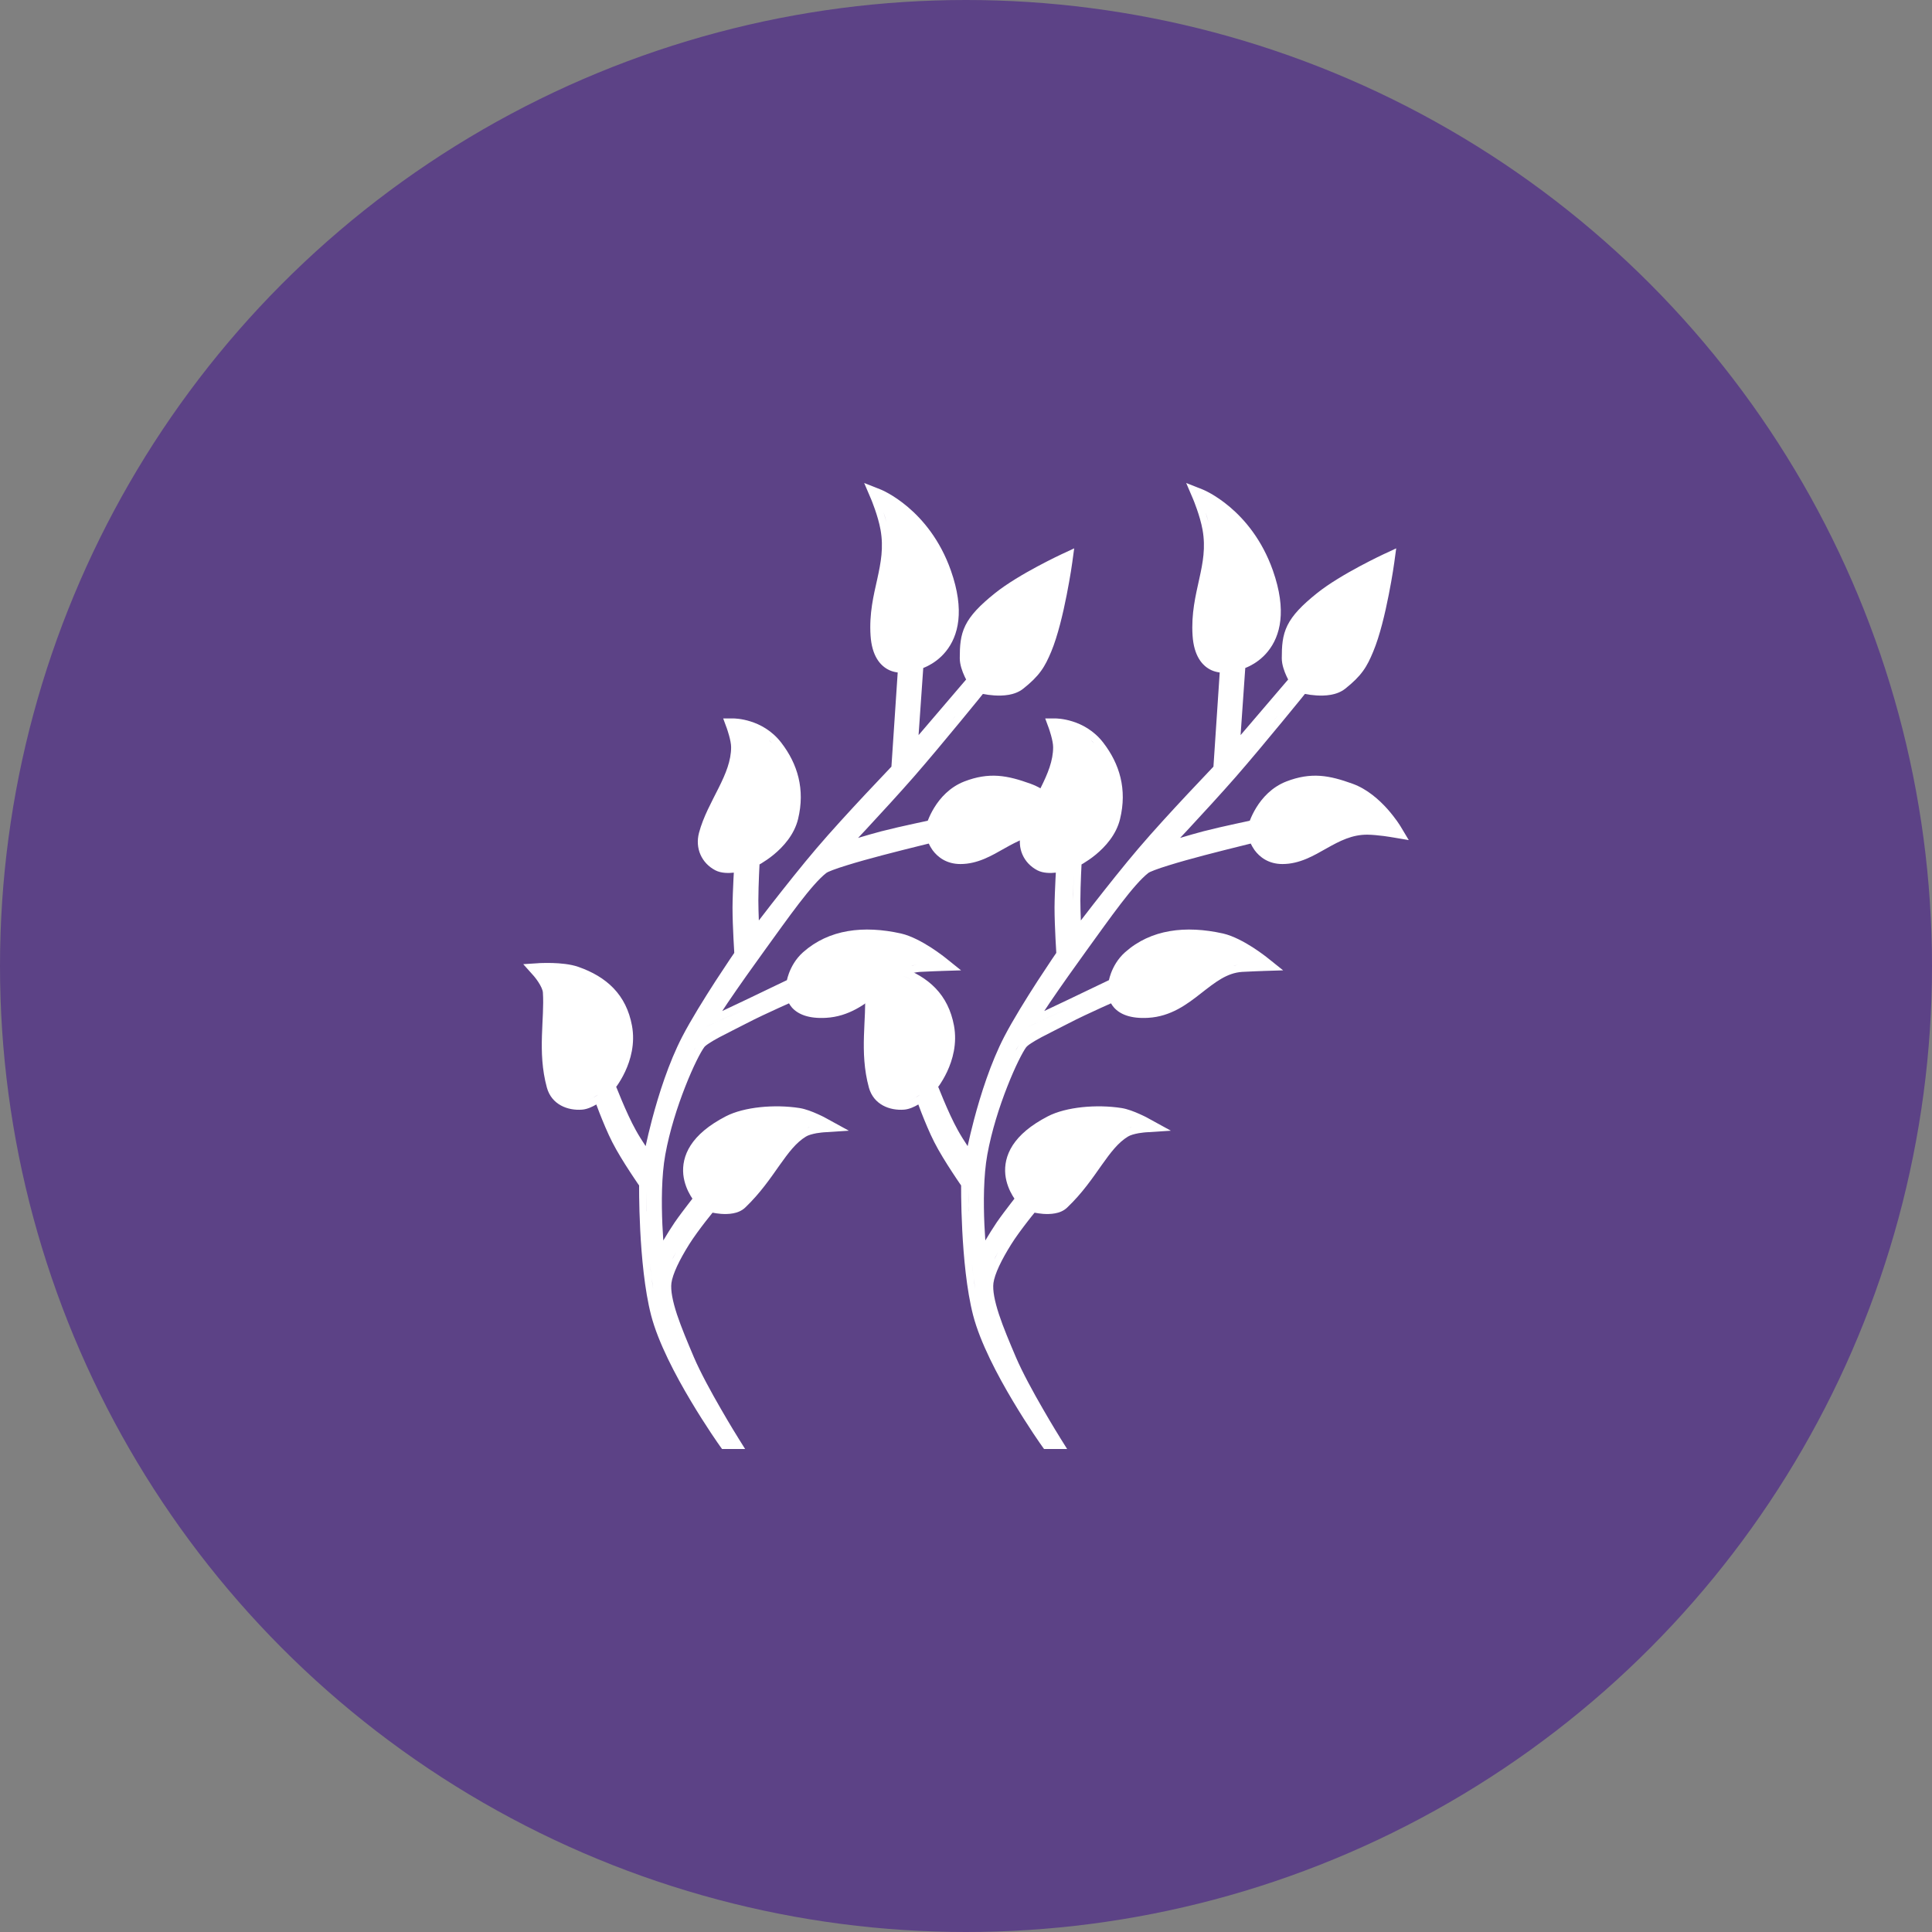
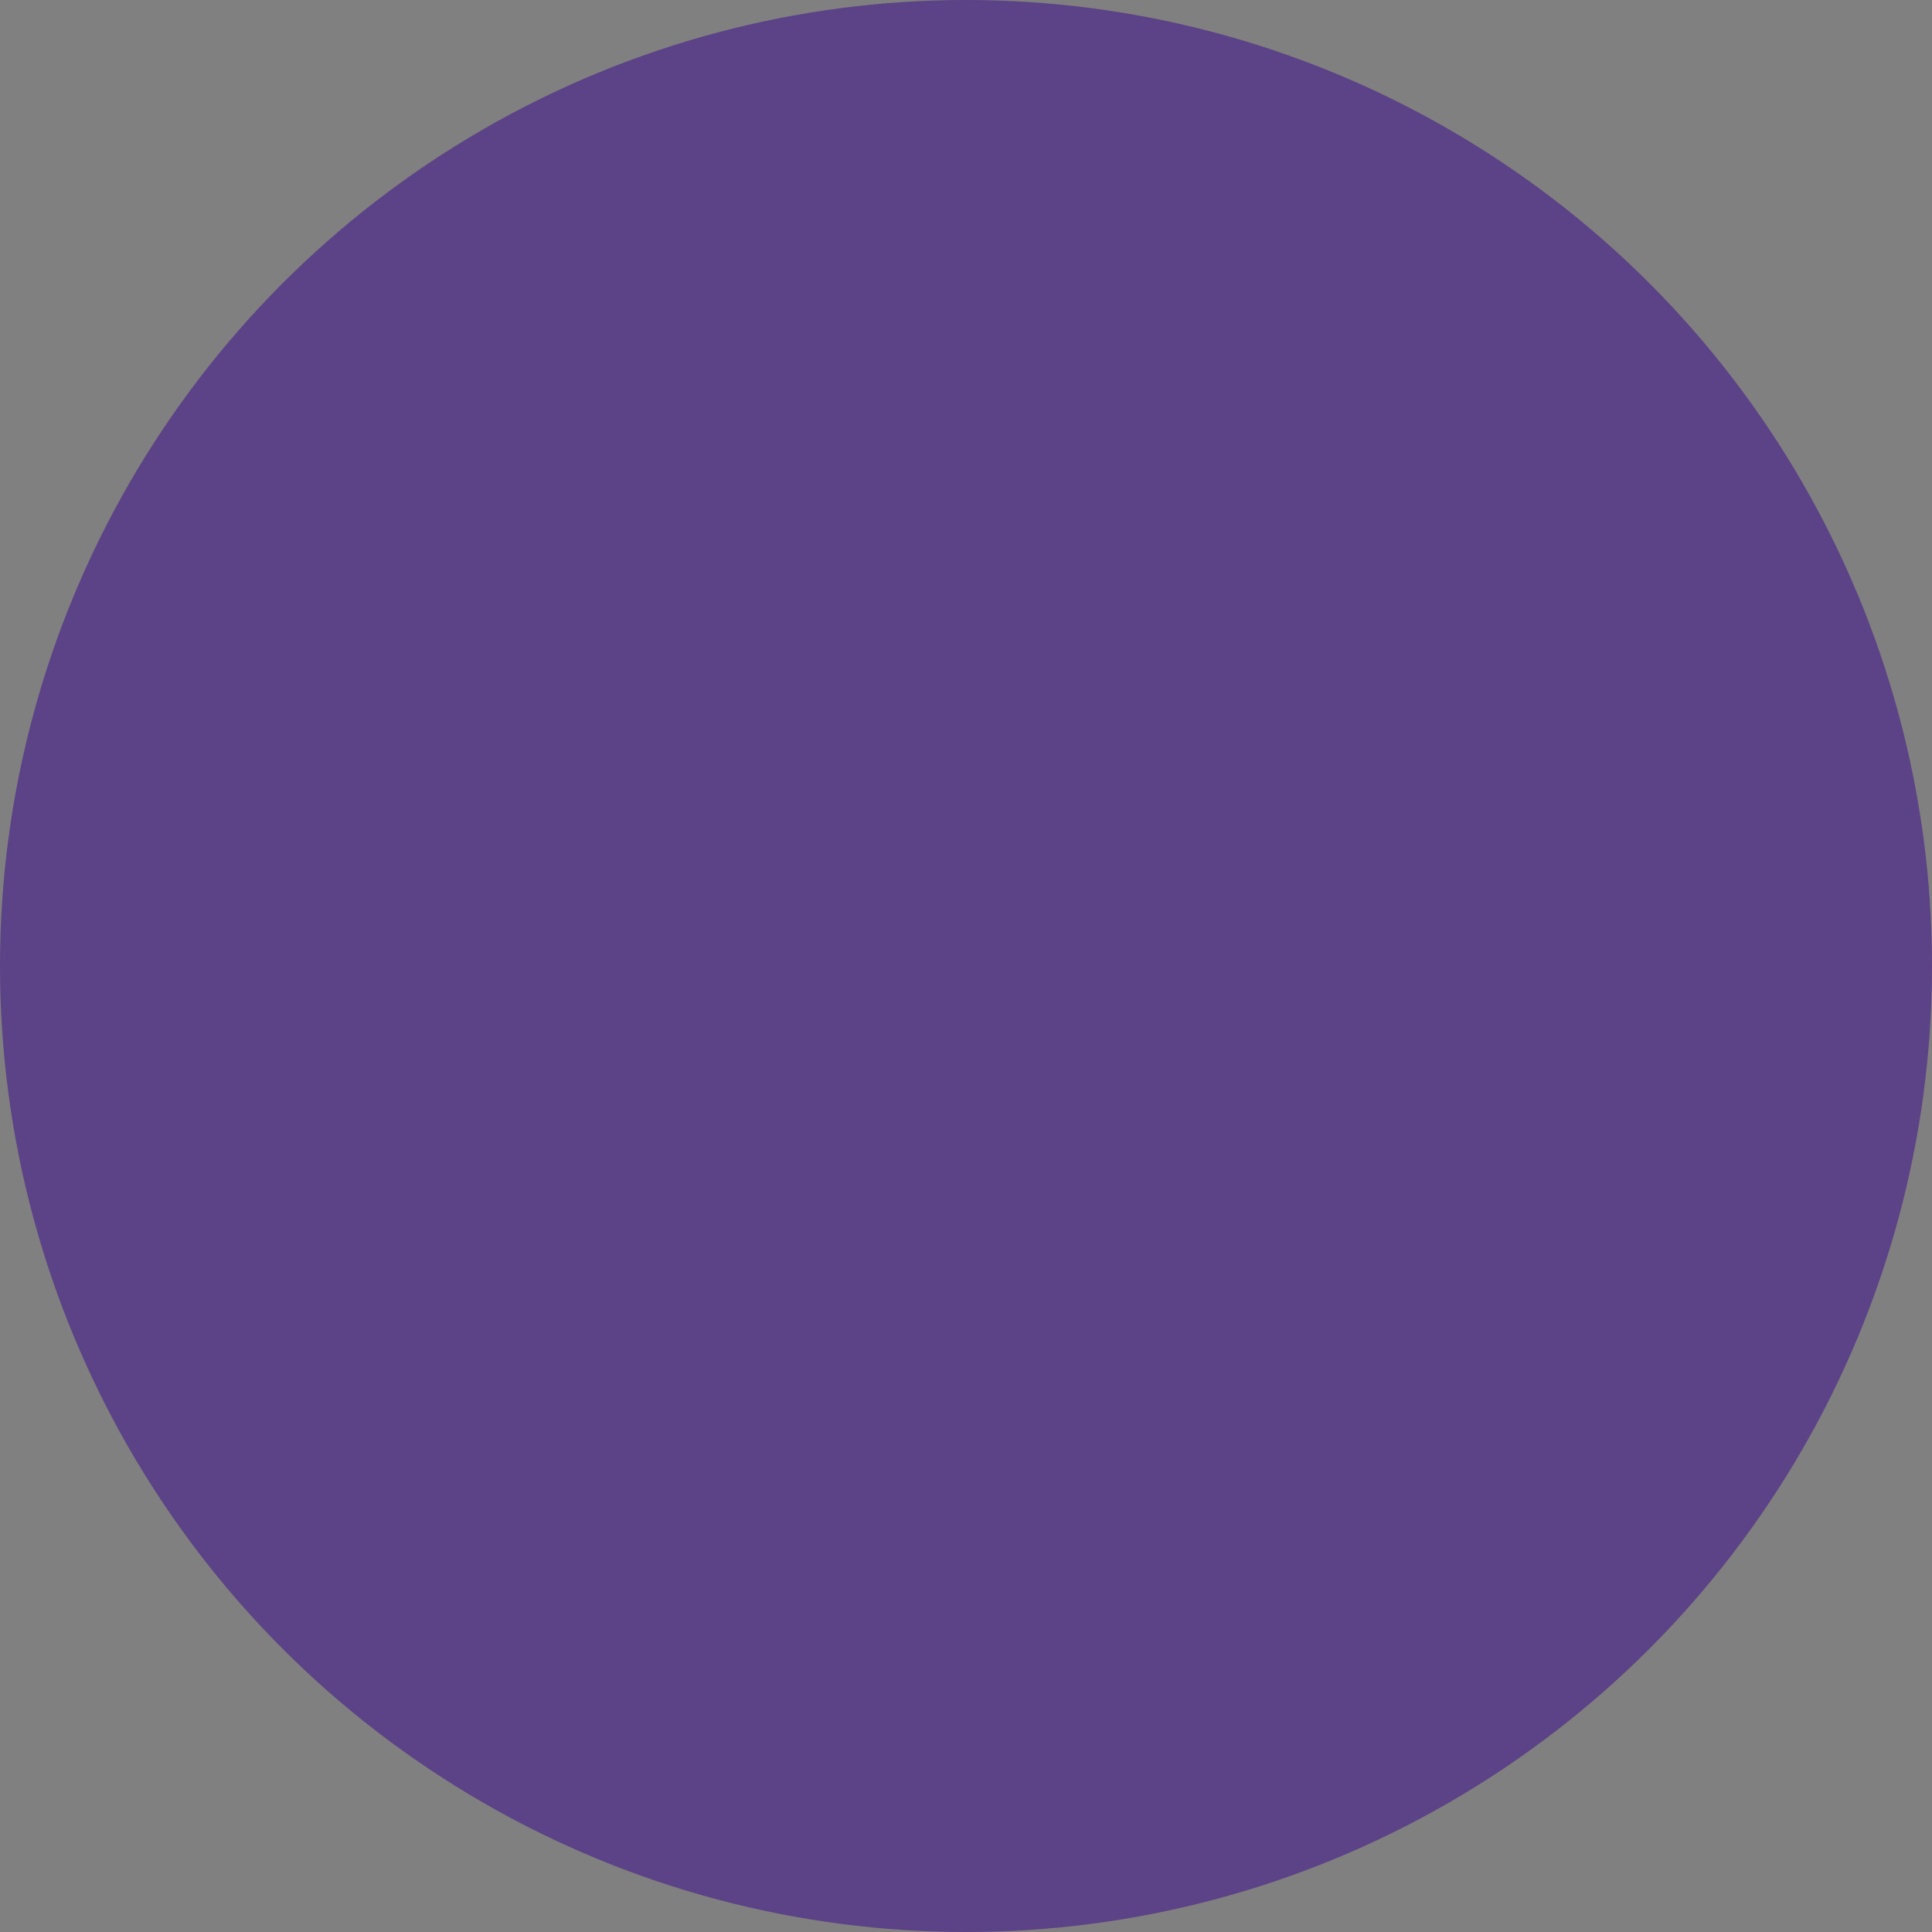
<svg xmlns="http://www.w3.org/2000/svg" fill="none" viewBox="0 0 40 40" height="40" width="40">
  <rect x="0" y="0" width="40" height="40" fill="#808080" stroke="none" />
  <circle fill="#5C4286" r="20" cy="20" cx="20" />
  <g clip-path="url(#clip0_839_1371)">
    <path fill="white" d="M24.896 10.133L24.896 10.133L24.898 10.134C24.898 10.134 24.899 10.134 24.901 10.135C24.903 10.136 24.907 10.137 24.911 10.139C24.919 10.143 24.931 10.148 24.946 10.155C24.976 10.169 25.018 10.19 25.069 10.219C25.171 10.277 25.31 10.367 25.462 10.496C25.768 10.755 26.129 11.174 26.354 11.812C26.647 12.645 26.507 13.169 26.251 13.486C26.128 13.639 25.985 13.733 25.874 13.789C25.84 13.806 25.809 13.819 25.782 13.83L25.685 15.22L26.67 14.068C26.66 14.047 26.646 14.024 26.635 13.998C26.592 13.904 26.538 13.763 26.538 13.628C26.538 13.377 26.549 13.162 26.656 12.946C26.762 12.733 26.952 12.534 27.266 12.282C27.518 12.08 27.868 11.876 28.15 11.725C28.292 11.649 28.419 11.585 28.51 11.54C28.555 11.518 28.592 11.5 28.618 11.488C28.63 11.482 28.64 11.477 28.647 11.474C28.65 11.472 28.653 11.471 28.655 11.47L28.658 11.469L28.907 11.353L28.869 11.631L28.869 11.632C28.869 11.633 28.869 11.634 28.869 11.635C28.868 11.638 28.868 11.642 28.867 11.646C28.866 11.655 28.864 11.669 28.861 11.686C28.856 11.72 28.849 11.77 28.839 11.832C28.819 11.955 28.79 12.126 28.752 12.316C28.678 12.694 28.568 13.164 28.43 13.493C28.367 13.644 28.308 13.771 28.219 13.893C28.13 14.016 28.016 14.128 27.85 14.26C27.673 14.4 27.424 14.409 27.253 14.398C27.162 14.392 27.08 14.38 27.021 14.368C27.02 14.368 27.019 14.367 27.017 14.367C26.994 14.397 26.963 14.435 26.927 14.479C26.833 14.594 26.703 14.754 26.554 14.934C26.256 15.296 25.883 15.743 25.586 16.084C25.288 16.424 24.9 16.847 24.587 17.184C24.534 17.242 24.482 17.296 24.433 17.348C24.594 17.3 24.766 17.25 24.911 17.212C25.116 17.159 25.379 17.099 25.589 17.054C25.694 17.031 25.787 17.011 25.853 16.997C25.861 16.996 25.868 16.994 25.875 16.992C25.878 16.985 25.881 16.978 25.884 16.971C25.91 16.905 25.951 16.816 26.011 16.719C26.129 16.527 26.327 16.297 26.636 16.178C26.886 16.082 27.108 16.048 27.331 16.063C27.551 16.078 27.766 16.141 28.002 16.226C28.308 16.336 28.556 16.561 28.724 16.748C28.808 16.843 28.875 16.931 28.921 16.995C28.944 17.028 28.962 17.054 28.974 17.073C28.98 17.082 28.985 17.09 28.988 17.095C28.99 17.098 28.991 17.1 28.992 17.102C28.993 17.103 28.993 17.103 28.994 17.104L28.994 17.104L29.167 17.393L28.841 17.338H28.84C28.84 17.338 28.839 17.337 28.838 17.337C28.835 17.337 28.832 17.336 28.827 17.336C28.818 17.334 28.804 17.332 28.787 17.329C28.753 17.324 28.705 17.317 28.651 17.309C28.541 17.295 28.41 17.282 28.311 17.281C27.991 17.279 27.738 17.411 27.466 17.564C27.204 17.712 26.91 17.889 26.552 17.889C26.263 17.889 26.081 17.745 25.975 17.602C25.941 17.554 25.915 17.506 25.895 17.465C25.843 17.478 25.776 17.494 25.698 17.514C25.498 17.563 25.227 17.631 24.937 17.707C24.686 17.773 24.414 17.848 24.191 17.918C24.079 17.952 23.982 17.985 23.906 18.014C23.868 18.028 23.837 18.041 23.813 18.052C23.802 18.058 23.792 18.063 23.785 18.067L23.776 18.073C23.627 18.188 23.432 18.415 23.207 18.708C22.984 18.998 22.744 19.337 22.503 19.669C22.273 19.987 21.968 20.415 21.735 20.759C21.694 20.82 21.655 20.878 21.62 20.932C21.776 20.858 21.962 20.771 22.145 20.683C22.368 20.576 22.589 20.471 22.754 20.391C22.836 20.352 22.905 20.319 22.953 20.296C22.955 20.295 22.957 20.294 22.959 20.293C22.968 20.254 22.981 20.205 23.002 20.149C23.05 20.021 23.137 19.854 23.295 19.714C23.829 19.24 24.546 19.155 25.321 19.327C25.533 19.375 25.766 19.505 25.936 19.613C26.023 19.669 26.097 19.722 26.15 19.761C26.177 19.781 26.198 19.797 26.213 19.808C26.22 19.814 26.226 19.818 26.23 19.822C26.232 19.823 26.234 19.825 26.235 19.826C26.236 19.826 26.236 19.826 26.236 19.826L26.237 19.827L26.566 20.09L26.149 20.103H26.146C26.144 20.103 26.141 20.104 26.137 20.104C26.13 20.104 26.119 20.104 26.105 20.105C26.077 20.105 26.039 20.107 25.995 20.109C25.908 20.112 25.8 20.117 25.717 20.122C25.401 20.143 25.162 20.334 24.865 20.566C24.578 20.791 24.243 21.046 23.771 21.073C23.408 21.094 23.19 21 23.066 20.862C23.039 20.832 23.019 20.802 23.002 20.773C22.942 20.799 22.868 20.833 22.786 20.87C22.578 20.965 22.323 21.083 22.13 21.184C21.935 21.286 21.739 21.38 21.563 21.474C21.478 21.52 21.404 21.562 21.347 21.6C21.285 21.641 21.257 21.667 21.248 21.679C21.174 21.778 21.017 22.082 20.854 22.499C20.692 22.91 20.53 23.415 20.441 23.907C20.362 24.342 20.361 24.901 20.381 25.358C20.387 25.475 20.393 25.584 20.4 25.683C20.476 25.555 20.561 25.419 20.636 25.308C20.719 25.187 20.831 25.04 20.92 24.924C20.951 24.884 20.979 24.848 21.003 24.817C20.991 24.798 20.977 24.777 20.963 24.754C20.902 24.651 20.833 24.499 20.814 24.317C20.796 24.132 20.831 23.922 20.968 23.71C21.104 23.501 21.334 23.299 21.693 23.113C21.885 23.013 22.141 22.951 22.406 22.923C22.673 22.895 22.96 22.9 23.222 22.941C23.347 22.961 23.488 23.017 23.59 23.063C23.643 23.086 23.689 23.109 23.722 23.125C23.738 23.134 23.751 23.141 23.761 23.146C23.765 23.148 23.769 23.15 23.771 23.152L23.775 23.154L24.242 23.41L23.714 23.444C23.714 23.444 23.713 23.444 23.712 23.444C23.71 23.444 23.708 23.445 23.705 23.445C23.698 23.445 23.687 23.446 23.674 23.448C23.648 23.451 23.612 23.455 23.572 23.462C23.486 23.478 23.402 23.501 23.354 23.531C23.151 23.654 22.997 23.857 22.807 24.125C22.622 24.387 22.409 24.702 22.096 25C22.022 25.072 21.928 25.106 21.845 25.121C21.76 25.137 21.673 25.137 21.598 25.132C21.529 25.127 21.467 25.116 21.419 25.107L21.419 25.108C21.382 25.153 21.331 25.216 21.275 25.289C21.161 25.436 21.026 25.617 20.935 25.764C20.838 25.919 20.751 26.073 20.686 26.213C20.62 26.355 20.58 26.475 20.568 26.564C20.549 26.715 20.592 26.936 20.683 27.214C20.773 27.487 20.902 27.79 21.033 28.099C21.167 28.412 21.393 28.826 21.59 29.166C21.687 29.335 21.776 29.485 21.841 29.592C21.873 29.645 21.899 29.688 21.918 29.717C21.927 29.732 21.934 29.743 21.939 29.751C21.941 29.755 21.943 29.758 21.944 29.76C21.945 29.76 21.945 29.761 21.945 29.762L21.945 29.762L22.094 30H21.616L21.571 29.937L21.57 29.936L21.558 29.918C21.549 29.906 21.537 29.889 21.521 29.866C21.489 29.82 21.444 29.753 21.389 29.671C21.279 29.505 21.129 29.273 20.97 29.006C20.654 28.477 20.294 27.797 20.147 27.23C20.011 26.702 19.95 26.015 19.922 25.467C19.908 25.192 19.902 24.949 19.9 24.774C19.899 24.687 19.899 24.617 19.899 24.569C19.899 24.56 19.899 24.551 19.899 24.544C19.889 24.53 19.877 24.513 19.864 24.493C19.825 24.435 19.77 24.355 19.71 24.262C19.59 24.079 19.443 23.843 19.343 23.646C19.249 23.462 19.149 23.221 19.074 23.029C19.051 22.97 19.031 22.915 19.013 22.867C18.936 22.912 18.828 22.965 18.72 22.974C18.42 22.998 18.087 22.869 17.99 22.519C17.887 22.144 17.877 21.782 17.887 21.45C17.897 21.11 17.925 20.822 17.907 20.548C17.903 20.494 17.866 20.413 17.811 20.33C17.786 20.292 17.761 20.258 17.742 20.235C17.733 20.223 17.725 20.214 17.72 20.208C17.718 20.205 17.715 20.203 17.714 20.202C17.714 20.201 17.713 20.2 17.713 20.2L17.5 19.962L17.815 19.942C17.815 19.942 17.816 19.941 17.817 19.941C17.818 19.941 17.819 19.941 17.821 19.941C17.825 19.941 17.831 19.941 17.838 19.94C17.853 19.939 17.874 19.939 17.9 19.938C17.952 19.937 18.024 19.936 18.106 19.938C18.265 19.943 18.476 19.96 18.64 20.018C18.93 20.119 19.178 20.261 19.37 20.461C19.564 20.663 19.692 20.918 19.751 21.233C19.821 21.61 19.721 21.948 19.61 22.186C19.554 22.306 19.494 22.402 19.448 22.47C19.44 22.481 19.431 22.491 19.424 22.501C19.427 22.508 19.43 22.515 19.433 22.522C19.458 22.586 19.494 22.675 19.537 22.776C19.622 22.978 19.731 23.221 19.831 23.399C19.886 23.5 19.962 23.62 20.034 23.729C20.067 23.578 20.111 23.389 20.167 23.177C20.304 22.66 20.512 22.003 20.792 21.463C20.973 21.114 21.251 20.668 21.481 20.312C21.597 20.134 21.702 19.977 21.777 19.864C21.815 19.808 21.846 19.763 21.867 19.732C21.868 19.73 21.868 19.729 21.869 19.728C21.868 19.715 21.868 19.7 21.867 19.683C21.863 19.62 21.858 19.533 21.853 19.434C21.843 19.236 21.833 18.988 21.833 18.792C21.834 18.61 21.844 18.379 21.853 18.195C21.856 18.149 21.858 18.106 21.86 18.067C21.759 18.078 21.602 18.083 21.478 18.019C21.191 17.869 21.055 17.562 21.139 17.243C21.227 16.909 21.406 16.594 21.547 16.31C21.694 16.016 21.804 15.749 21.804 15.47C21.804 15.405 21.785 15.312 21.761 15.226C21.75 15.185 21.739 15.149 21.73 15.123C21.726 15.111 21.722 15.101 21.72 15.094C21.719 15.091 21.718 15.088 21.718 15.086C21.717 15.085 21.717 15.085 21.717 15.084L21.64 14.875H21.868C21.873 14.875 21.88 14.876 21.889 14.876C21.907 14.877 21.933 14.879 21.964 14.883C22.025 14.891 22.11 14.906 22.207 14.937C22.401 14.998 22.647 15.123 22.841 15.375C23.18 15.814 23.34 16.342 23.189 16.958C23.11 17.285 22.881 17.533 22.689 17.692C22.591 17.773 22.497 17.834 22.429 17.876C22.416 17.884 22.403 17.89 22.392 17.897C22.389 17.95 22.386 18.024 22.382 18.108C22.375 18.277 22.368 18.484 22.368 18.645C22.368 18.768 22.372 18.918 22.378 19.057C22.451 18.963 22.535 18.852 22.628 18.733C22.915 18.366 23.276 17.91 23.572 17.564C23.871 17.213 24.269 16.78 24.591 16.436C24.753 16.263 24.895 16.112 24.998 16.005C25.049 15.951 25.09 15.908 25.118 15.878C25.12 15.877 25.121 15.875 25.123 15.873L25.253 13.923C25.203 13.916 25.146 13.904 25.087 13.878C24.886 13.788 24.718 13.574 24.691 13.159C24.661 12.701 24.755 12.327 24.829 11.988C24.905 11.646 24.963 11.338 24.898 10.971C24.871 10.821 24.823 10.664 24.78 10.541C24.759 10.48 24.74 10.429 24.726 10.394C24.719 10.376 24.713 10.362 24.709 10.352C24.707 10.348 24.706 10.344 24.705 10.342C24.704 10.341 24.704 10.34 24.704 10.339L24.559 10L24.896 10.133ZM20.157 26.447C20.144 26.352 20.133 26.257 20.124 26.162C20.13 26.221 20.136 26.279 20.143 26.338C20.147 26.374 20.152 26.41 20.157 26.447ZM20.605 26.034C20.599 26.047 20.592 26.06 20.586 26.073C20.611 26.023 20.639 25.971 20.668 25.918L20.605 26.034ZM20.05 24.656C20.05 24.759 20.052 24.905 20.056 25.079L20.057 25.078C20.052 24.904 20.05 24.759 20.05 24.656ZM23.406 23.343C23.398 23.346 23.391 23.348 23.384 23.351C23.414 23.341 23.446 23.332 23.477 23.325L23.406 23.343ZM18.948 22.728C18.907 22.752 18.859 22.776 18.812 22.794C18.906 22.759 19 22.698 19.05 22.662L18.948 22.728ZM21.05 21.71C21.042 21.724 21.035 21.739 21.026 21.755C21.051 21.71 21.073 21.67 21.093 21.638L21.05 21.71ZM22.202 20.826C21.759 21.038 21.308 21.252 21.274 21.262C21.291 21.257 21.414 21.201 21.587 21.119L22.202 20.826ZM18.788 20.243C18.819 20.257 18.849 20.272 18.879 20.287C18.82 20.256 18.758 20.228 18.692 20.202L18.788 20.243ZM25.573 19.986C25.559 19.989 25.546 19.993 25.532 19.997C25.567 19.988 25.602 19.98 25.639 19.975L25.573 19.986ZM22.222 18.375C22.219 18.469 22.218 18.563 22.218 18.645C22.218 18.482 22.225 18.275 22.232 18.106L22.222 18.375ZM22.657 15.393L22.589 15.326L22.584 15.321C22.609 15.343 22.633 15.367 22.657 15.393ZM26.354 14.937C26.382 14.902 26.411 14.869 26.438 14.836L26.439 14.834C26.411 14.868 26.383 14.902 26.354 14.937ZM24.957 10.601C24.979 10.67 25.002 10.745 25.021 10.822L24.99 10.703C24.98 10.668 24.968 10.633 24.957 10.601ZM24.923 10.316C24.908 10.309 24.895 10.302 24.884 10.296L24.883 10.296C24.894 10.301 24.907 10.308 24.923 10.316ZM20.172 26.562C20.178 26.605 20.185 26.648 20.192 26.69C20.18 26.616 20.169 26.541 20.159 26.465C20.163 26.498 20.167 26.53 20.172 26.562Z" clip-rule="evenodd" fill-rule="evenodd" />
-     <path fill="white" d="M18.229 10.133L18.229 10.133L18.231 10.134C18.231 10.134 18.232 10.134 18.233 10.135C18.236 10.136 18.24 10.137 18.244 10.139C18.252 10.143 18.264 10.148 18.279 10.155C18.309 10.169 18.351 10.19 18.402 10.219C18.504 10.277 18.643 10.367 18.795 10.496C19.101 10.755 19.462 11.174 19.687 11.812C19.98 12.645 19.84 13.169 19.584 13.486C19.461 13.639 19.318 13.733 19.207 13.789C19.173 13.806 19.142 13.819 19.115 13.83L19.018 15.22L20.003 14.068C19.992 14.047 19.979 14.024 19.968 13.998C19.925 13.904 19.871 13.763 19.871 13.628C19.871 13.377 19.882 13.162 19.989 12.946C20.095 12.733 20.285 12.534 20.599 12.282C20.851 12.08 21.201 11.876 21.483 11.725C21.625 11.649 21.752 11.585 21.843 11.54C21.889 11.518 21.925 11.5 21.951 11.488C21.963 11.482 21.973 11.477 21.98 11.474C21.983 11.472 21.986 11.471 21.988 11.47L21.991 11.469L22.24 11.353L22.202 11.631L22.202 11.632C22.202 11.633 22.202 11.634 22.202 11.635C22.201 11.638 22.201 11.642 22.2 11.646C22.199 11.655 22.197 11.669 22.194 11.686C22.189 11.72 22.182 11.77 22.172 11.832C22.152 11.955 22.122 12.126 22.085 12.316C22.011 12.694 21.901 13.164 21.764 13.493C21.7 13.644 21.641 13.771 21.552 13.893C21.463 14.016 21.349 14.128 21.183 14.26C21.006 14.4 20.757 14.409 20.586 14.398C20.494 14.392 20.413 14.38 20.354 14.368C20.353 14.368 20.352 14.367 20.35 14.367C20.326 14.397 20.296 14.435 20.26 14.479C20.166 14.594 20.036 14.754 19.887 14.934C19.589 15.296 19.216 15.743 18.919 16.084C18.621 16.424 18.233 16.847 17.92 17.184C17.867 17.242 17.815 17.296 17.766 17.348C17.927 17.3 18.099 17.25 18.244 17.212C18.449 17.159 18.712 17.099 18.922 17.054C19.027 17.031 19.12 17.011 19.186 16.997C19.194 16.996 19.201 16.994 19.208 16.992C19.211 16.985 19.214 16.978 19.217 16.971C19.243 16.905 19.284 16.816 19.344 16.719C19.462 16.527 19.66 16.297 19.969 16.178C20.219 16.082 20.441 16.048 20.664 16.063C20.884 16.078 21.099 16.141 21.335 16.226C21.641 16.336 21.889 16.561 22.057 16.748C22.142 16.843 22.208 16.931 22.254 16.995C22.277 17.028 22.295 17.054 22.307 17.073C22.313 17.082 22.318 17.09 22.321 17.095C22.323 17.098 22.324 17.1 22.325 17.102C22.326 17.103 22.326 17.103 22.327 17.104L22.327 17.104L22.5 17.393L22.174 17.338H22.173C22.173 17.338 22.172 17.337 22.171 17.337C22.168 17.337 22.165 17.336 22.16 17.336C22.151 17.334 22.137 17.332 22.12 17.329C22.086 17.324 22.038 17.317 21.984 17.309C21.874 17.295 21.743 17.282 21.644 17.281C21.324 17.279 21.071 17.411 20.799 17.564C20.537 17.712 20.244 17.889 19.885 17.889C19.596 17.889 19.414 17.745 19.308 17.602C19.274 17.554 19.248 17.506 19.229 17.465C19.176 17.478 19.109 17.494 19.03 17.514C18.831 17.563 18.56 17.631 18.27 17.707C18.019 17.773 17.747 17.848 17.524 17.918C17.412 17.952 17.315 17.985 17.239 18.014C17.201 18.028 17.17 18.041 17.146 18.052C17.135 18.058 17.125 18.063 17.119 18.067L17.109 18.073C16.96 18.188 16.765 18.415 16.54 18.708C16.317 18.998 16.077 19.337 15.836 19.669C15.605 19.987 15.301 20.415 15.068 20.759C15.027 20.82 14.988 20.878 14.953 20.932C15.109 20.858 15.295 20.771 15.479 20.683C15.701 20.576 15.922 20.471 16.087 20.391C16.169 20.352 16.238 20.319 16.286 20.296C16.288 20.295 16.29 20.294 16.292 20.293C16.301 20.254 16.314 20.205 16.335 20.149C16.383 20.021 16.47 19.854 16.628 19.714C17.163 19.24 17.879 19.155 18.654 19.327C18.866 19.375 19.099 19.505 19.269 19.613C19.356 19.669 19.43 19.722 19.483 19.761C19.51 19.781 19.531 19.797 19.546 19.808C19.553 19.814 19.559 19.818 19.563 19.822C19.565 19.823 19.567 19.825 19.568 19.826C19.569 19.826 19.569 19.826 19.569 19.826L19.57 19.827L19.898 20.09L19.482 20.103H19.479C19.477 20.103 19.474 20.104 19.47 20.104C19.463 20.104 19.451 20.104 19.438 20.105C19.41 20.105 19.372 20.107 19.328 20.109C19.241 20.112 19.133 20.117 19.05 20.122C18.734 20.143 18.495 20.334 18.198 20.566C17.911 20.791 17.576 21.046 17.104 21.073C16.741 21.094 16.523 21 16.398 20.862C16.372 20.832 16.352 20.802 16.335 20.773C16.275 20.799 16.201 20.833 16.119 20.87C15.911 20.965 15.656 21.083 15.463 21.184C15.268 21.286 15.072 21.38 14.896 21.474C14.811 21.52 14.737 21.562 14.68 21.6C14.618 21.641 14.59 21.667 14.582 21.679C14.507 21.778 14.35 22.082 14.187 22.499C14.025 22.91 13.863 23.415 13.774 23.907C13.695 24.342 13.694 24.901 13.714 25.358C13.72 25.475 13.726 25.584 13.733 25.683C13.809 25.555 13.893 25.419 13.969 25.308C14.052 25.187 14.164 25.04 14.253 24.924C14.284 24.884 14.312 24.848 14.336 24.817C14.324 24.798 14.31 24.777 14.296 24.754C14.235 24.651 14.166 24.499 14.147 24.317C14.129 24.132 14.164 23.922 14.301 23.71C14.437 23.501 14.667 23.299 15.026 23.113C15.218 23.013 15.474 22.951 15.739 22.923C16.006 22.895 16.294 22.9 16.555 22.941C16.68 22.961 16.821 23.017 16.923 23.063C16.976 23.086 17.022 23.109 17.055 23.125C17.071 23.134 17.084 23.141 17.093 23.146C17.098 23.148 17.102 23.15 17.104 23.152L17.108 23.154L17.575 23.41L17.047 23.444C17.047 23.444 17.046 23.444 17.045 23.444C17.043 23.444 17.041 23.445 17.038 23.445C17.031 23.445 17.02 23.446 17.007 23.448C16.981 23.451 16.945 23.455 16.905 23.462C16.819 23.478 16.735 23.501 16.687 23.531C16.484 23.654 16.33 23.857 16.14 24.125C15.955 24.387 15.742 24.702 15.43 25C15.355 25.072 15.261 25.106 15.178 25.121C15.093 25.137 15.006 25.137 14.931 25.132C14.862 25.127 14.8 25.116 14.752 25.107L14.752 25.108C14.715 25.153 14.665 25.216 14.608 25.289C14.494 25.436 14.36 25.617 14.268 25.764C14.171 25.919 14.084 26.073 14.019 26.213C13.953 26.355 13.913 26.475 13.901 26.564C13.882 26.715 13.925 26.936 14.016 27.214C14.107 27.487 14.235 27.79 14.366 28.099C14.5 28.412 14.726 28.826 14.923 29.166C15.02 29.335 15.109 29.485 15.174 29.592C15.206 29.645 15.232 29.688 15.251 29.717C15.26 29.732 15.267 29.743 15.272 29.751C15.274 29.755 15.276 29.758 15.277 29.76C15.278 29.76 15.278 29.761 15.278 29.762L15.278 29.762L15.427 30H14.949L14.904 29.937L14.903 29.936L14.891 29.918C14.882 29.906 14.87 29.889 14.854 29.866C14.822 29.82 14.777 29.753 14.722 29.671C14.612 29.505 14.462 29.273 14.303 29.006C13.987 28.477 13.627 27.797 13.48 27.23C13.344 26.702 13.283 26.015 13.255 25.467C13.241 25.192 13.235 24.949 13.233 24.774C13.232 24.687 13.232 24.617 13.232 24.569C13.232 24.56 13.232 24.551 13.232 24.544C13.222 24.53 13.21 24.513 13.197 24.493C13.158 24.435 13.103 24.355 13.043 24.262C12.923 24.079 12.776 23.843 12.676 23.646C12.582 23.462 12.482 23.221 12.407 23.029C12.384 22.97 12.364 22.915 12.346 22.867C12.269 22.912 12.161 22.965 12.053 22.974C11.753 22.998 11.42 22.869 11.323 22.519C11.22 22.144 11.21 21.782 11.22 21.45C11.23 21.11 11.258 20.822 11.24 20.548C11.236 20.494 11.199 20.413 11.144 20.33C11.119 20.292 11.094 20.258 11.075 20.235C11.066 20.223 11.058 20.214 11.053 20.208C11.051 20.205 11.048 20.203 11.047 20.202C11.047 20.201 11.046 20.2 11.046 20.2L10.833 19.962L11.148 19.942C11.148 19.942 11.149 19.941 11.15 19.941C11.151 19.941 11.152 19.941 11.154 19.941C11.158 19.941 11.164 19.941 11.171 19.94C11.186 19.939 11.207 19.939 11.233 19.938C11.285 19.937 11.357 19.936 11.439 19.938C11.598 19.943 11.809 19.96 11.974 20.018C12.263 20.119 12.511 20.261 12.703 20.461C12.897 20.663 13.025 20.918 13.084 21.233C13.154 21.61 13.054 21.948 12.943 22.186C12.887 22.306 12.827 22.402 12.781 22.47C12.773 22.481 12.764 22.491 12.757 22.501C12.76 22.508 12.763 22.515 12.766 22.522C12.791 22.586 12.827 22.675 12.87 22.776C12.955 22.978 13.064 23.221 13.164 23.399C13.219 23.5 13.295 23.62 13.367 23.729C13.4 23.578 13.444 23.389 13.5 23.177C13.637 22.66 13.845 22.003 14.125 21.463C14.306 21.114 14.584 20.668 14.814 20.312C14.93 20.134 15.035 19.977 15.11 19.864C15.148 19.808 15.179 19.763 15.2 19.732C15.201 19.73 15.201 19.729 15.202 19.728C15.201 19.715 15.201 19.7 15.2 19.683C15.196 19.62 15.191 19.533 15.186 19.434C15.176 19.236 15.166 18.988 15.166 18.792C15.167 18.61 15.177 18.379 15.186 18.195C15.189 18.149 15.191 18.106 15.193 18.067C15.092 18.078 14.935 18.083 14.811 18.019C14.524 17.869 14.388 17.562 14.472 17.243C14.56 16.909 14.739 16.594 14.88 16.31C15.027 16.016 15.137 15.749 15.137 15.47C15.137 15.405 15.118 15.312 15.094 15.226C15.083 15.185 15.072 15.149 15.063 15.123C15.059 15.111 15.055 15.101 15.053 15.094C15.052 15.091 15.051 15.088 15.051 15.086C15.05 15.085 15.05 15.085 15.05 15.084L14.973 14.875H15.201C15.206 14.875 15.213 14.876 15.222 14.876C15.24 14.877 15.266 14.879 15.297 14.883C15.358 14.891 15.443 14.906 15.54 14.937C15.734 14.998 15.98 15.123 16.174 15.375C16.513 15.814 16.673 16.342 16.523 16.958C16.443 17.285 16.214 17.533 16.022 17.692C15.924 17.773 15.83 17.834 15.762 17.876C15.749 17.884 15.736 17.89 15.725 17.897C15.722 17.95 15.719 18.024 15.715 18.108C15.708 18.277 15.701 18.484 15.701 18.645C15.701 18.768 15.706 18.918 15.711 19.057C15.784 18.963 15.868 18.852 15.961 18.733C16.248 18.366 16.609 17.91 16.905 17.564C17.204 17.213 17.602 16.78 17.924 16.436C18.086 16.263 18.228 16.112 18.331 16.005C18.382 15.951 18.423 15.908 18.451 15.878C18.453 15.877 18.454 15.875 18.456 15.873L18.586 13.923C18.536 13.916 18.479 13.904 18.42 13.878C18.219 13.788 18.051 13.574 18.024 13.159C17.994 12.701 18.087 12.327 18.163 11.988C18.238 11.646 18.296 11.338 18.231 10.971C18.204 10.821 18.156 10.664 18.113 10.541C18.092 10.48 18.073 10.429 18.059 10.394C18.052 10.376 18.046 10.362 18.042 10.352C18.041 10.348 18.039 10.344 18.038 10.342C18.038 10.341 18.037 10.34 18.037 10.339L17.892 10L18.229 10.133ZM13.489 26.447C13.477 26.352 13.466 26.257 13.457 26.162C13.463 26.221 13.469 26.279 13.476 26.338C13.48 26.374 13.485 26.41 13.489 26.447ZM13.938 26.034C13.932 26.047 13.925 26.06 13.919 26.073C13.944 26.023 13.972 25.971 14.001 25.918L13.938 26.034ZM13.383 24.656C13.383 24.759 13.384 24.905 13.389 25.079L13.39 25.078C13.385 24.904 13.383 24.759 13.383 24.656ZM16.739 23.343C16.731 23.346 16.724 23.348 16.717 23.351C16.747 23.341 16.779 23.332 16.81 23.325L16.739 23.343ZM12.281 22.728C12.24 22.752 12.192 22.776 12.145 22.794C12.239 22.759 12.333 22.698 12.383 22.662L12.281 22.728ZM14.383 21.71C14.375 21.724 14.368 21.739 14.359 21.755C14.384 21.71 14.405 21.67 14.426 21.638L14.383 21.71ZM15.535 20.826C15.092 21.038 14.641 21.252 14.607 21.262C14.624 21.257 14.747 21.201 14.92 21.119L15.535 20.826ZM12.121 20.243C12.152 20.257 12.182 20.272 12.212 20.287C12.153 20.256 12.091 20.228 12.025 20.202L12.121 20.243ZM18.905 19.986C18.892 19.989 18.879 19.993 18.865 19.997C18.9 19.988 18.935 19.98 18.972 19.975L18.905 19.986ZM15.555 18.375C15.552 18.469 15.55 18.563 15.551 18.645C15.55 18.482 15.558 18.275 15.565 18.106L15.555 18.375ZM15.99 15.393L15.922 15.326L15.917 15.321C15.942 15.343 15.966 15.367 15.99 15.393ZM19.687 14.937C19.715 14.902 19.744 14.869 19.771 14.836L19.772 14.834C19.744 14.868 19.716 14.902 19.687 14.937ZM18.29 10.601C18.312 10.67 18.335 10.745 18.354 10.822L18.323 10.703C18.313 10.668 18.301 10.633 18.29 10.601ZM18.256 10.316C18.241 10.309 18.229 10.302 18.217 10.296L18.216 10.296C18.227 10.301 18.241 10.308 18.256 10.316ZM13.505 26.562C13.511 26.605 13.518 26.648 13.525 26.69C13.513 26.616 13.502 26.541 13.492 26.465C13.496 26.498 13.5 26.53 13.505 26.562Z" clip-rule="evenodd" fill-rule="evenodd" />
  </g>
  <defs>
    <clipPath id="clip0_839_1371">
-       <rect transform="translate(10 10)" fill="white" height="20" width="20" />
-     </clipPath>
+       </clipPath>
  </defs>
</svg>